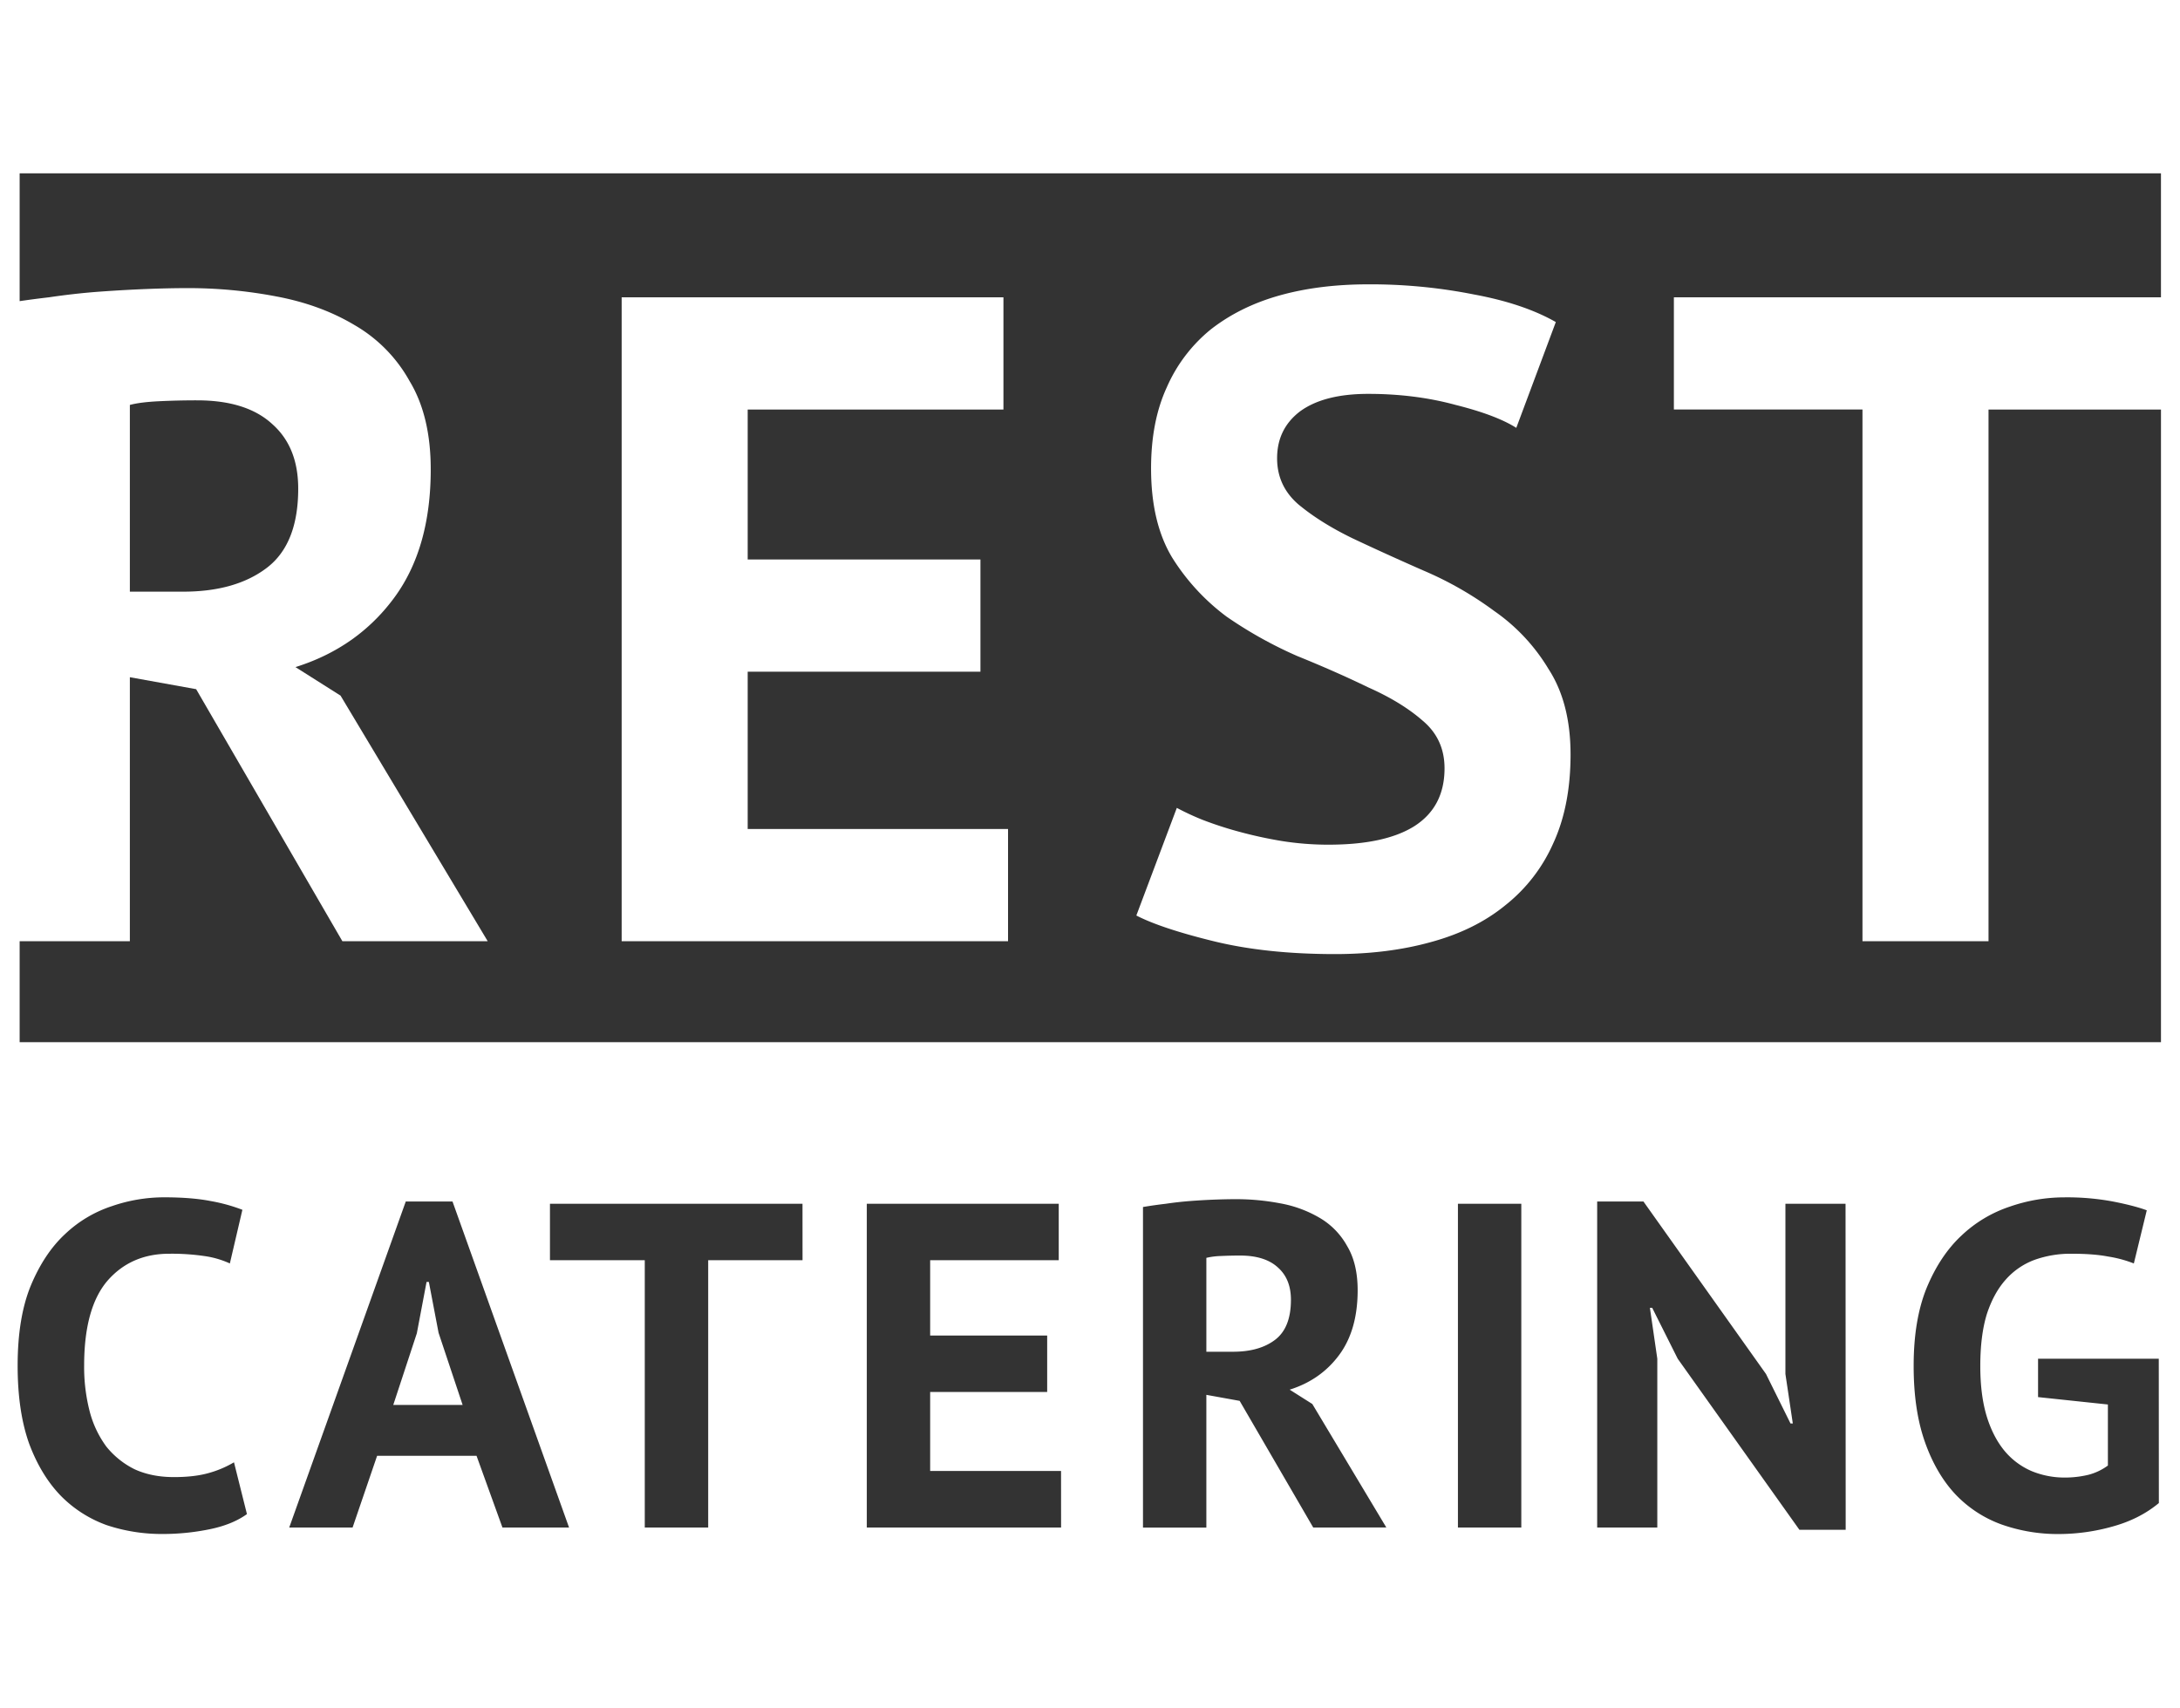
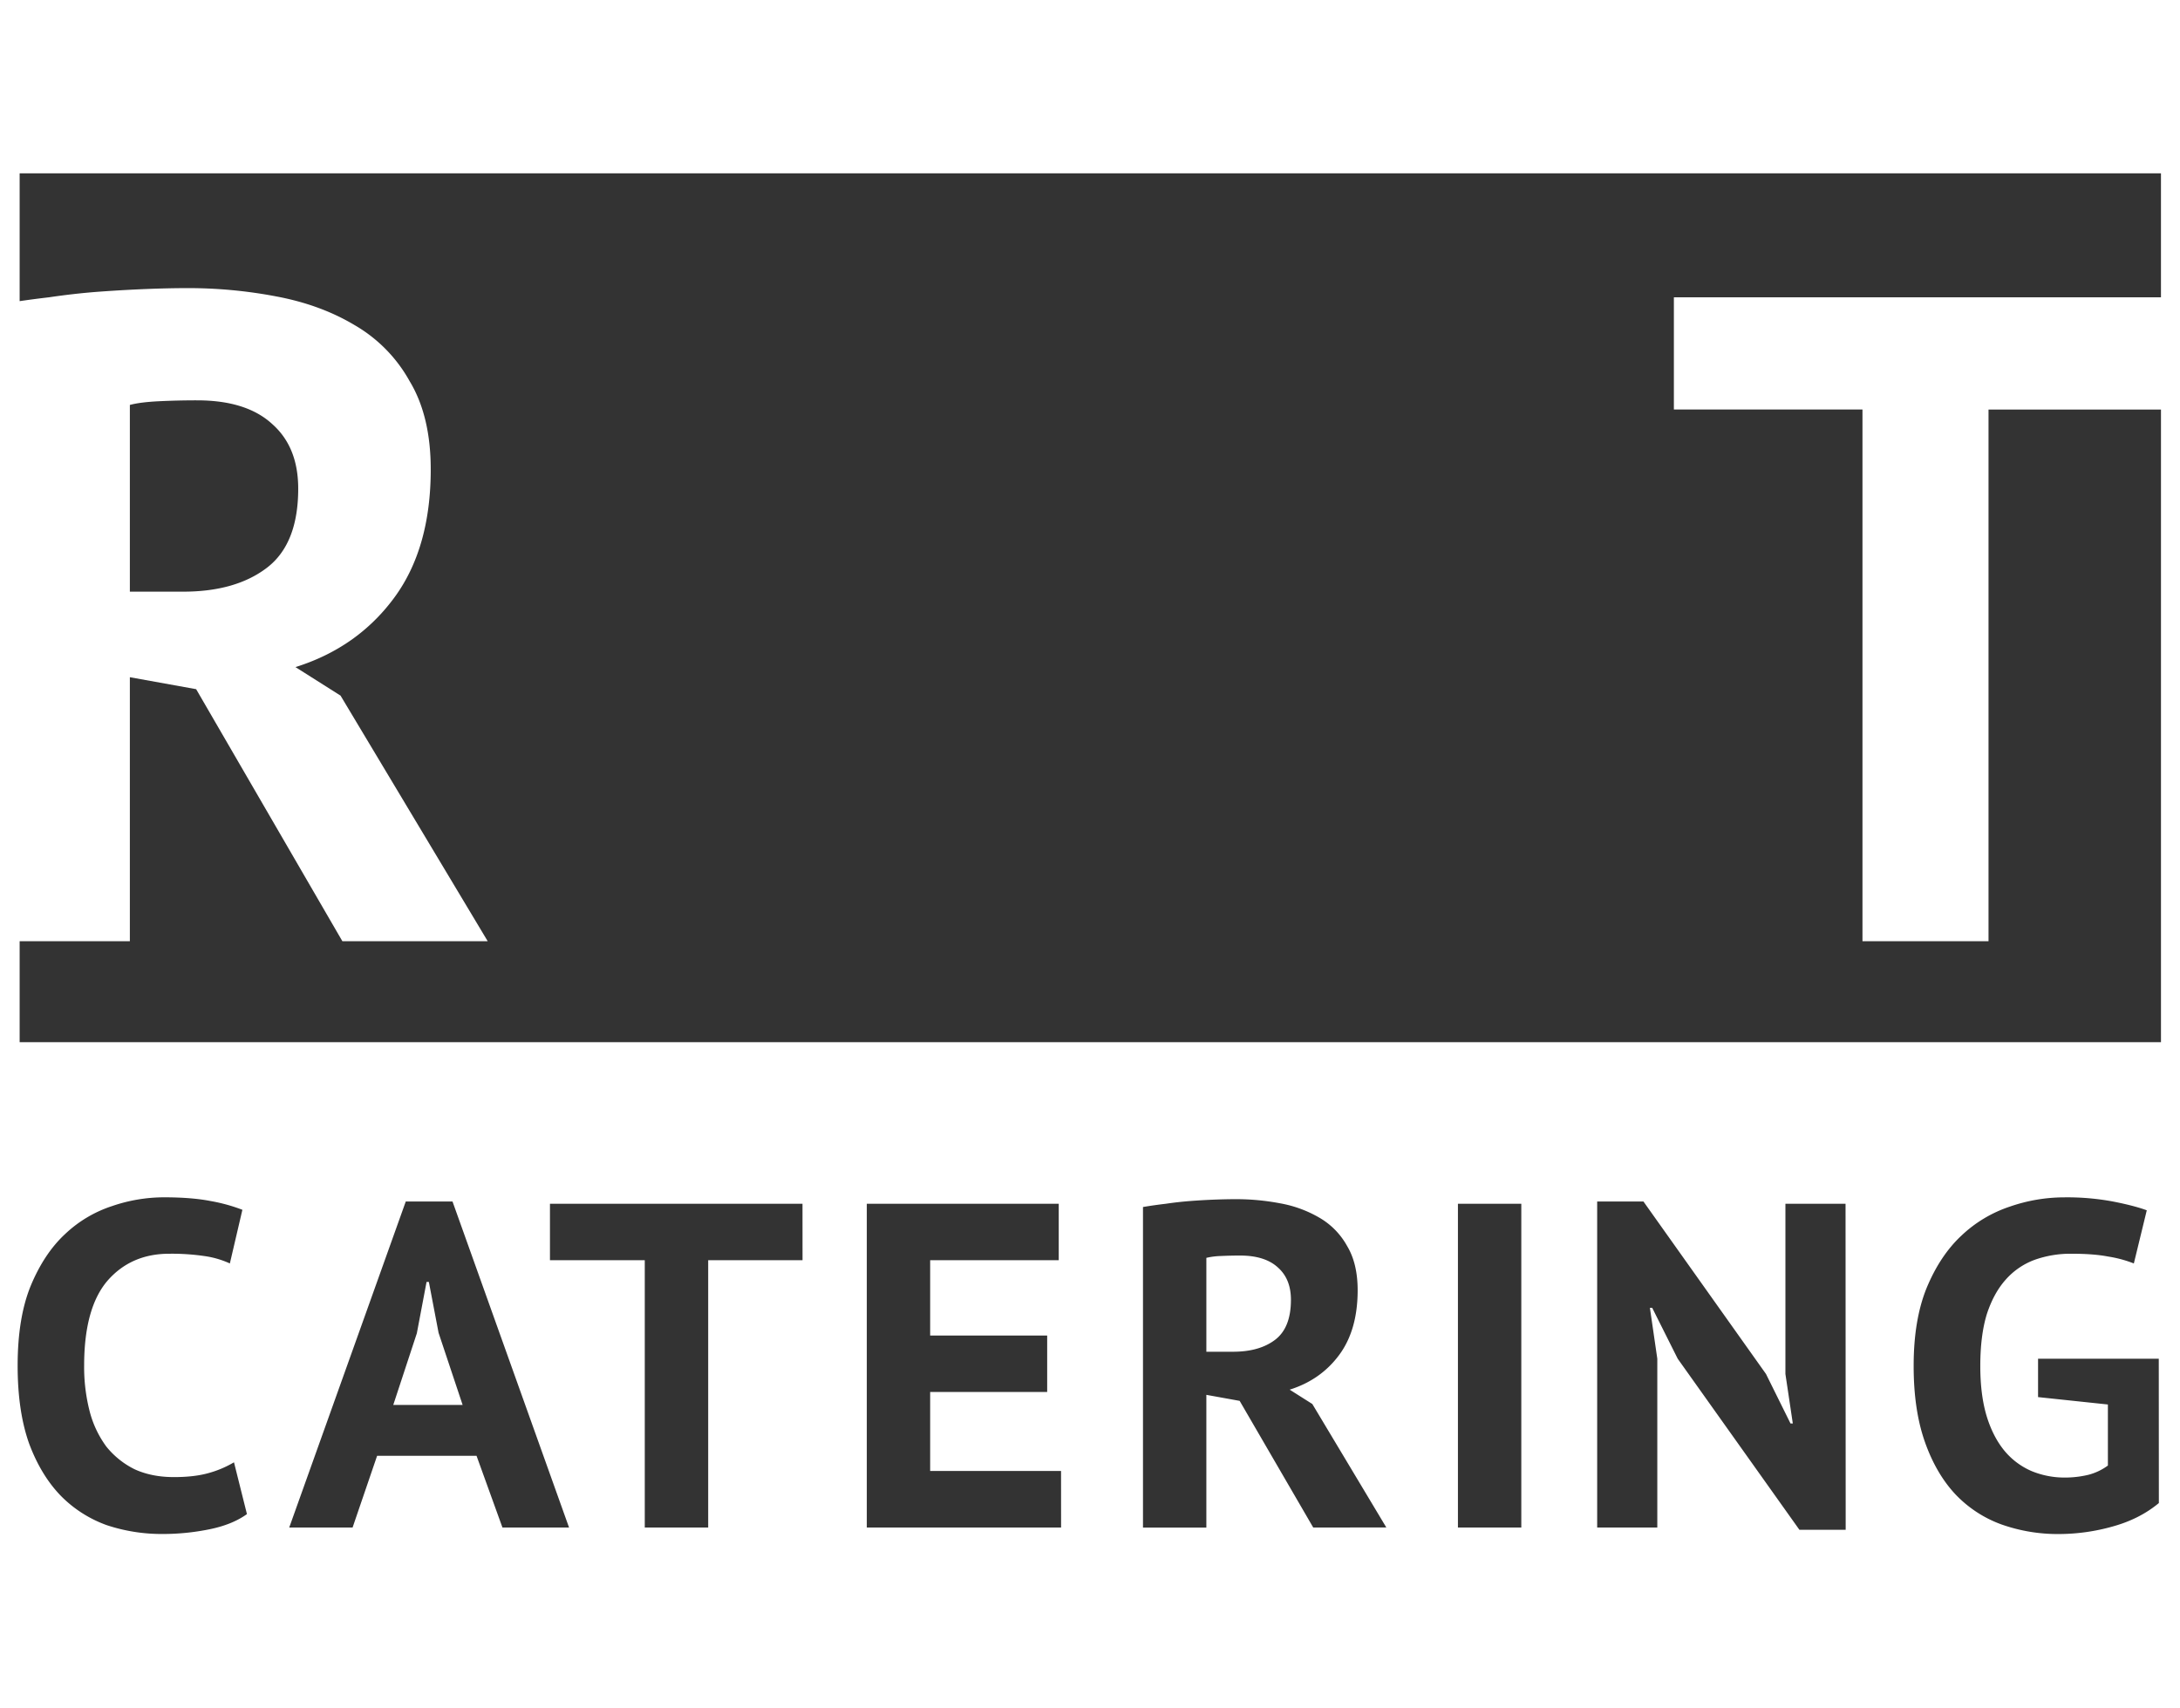
<svg xmlns="http://www.w3.org/2000/svg" viewBox="0 0 1710 1340">
  <rect x="0" y="0" width="1710" height="1340" fill="#333333" stroke="none" />
  <defs>
    <style>.cls-1{fill:#fff;}</style>
  </defs>
  <g id="Layer_2" data-name="Layer 2">
    <g id="Layer_1-2" data-name="Layer 1">
-       <polygon class="cls-1" points="586.49 526.96 769.06 526.96 769.06 438.92 586.49 438.92 586.49 321.29 787.1 321.29 787.1 233.25 487.63 233.25 487.63 738.4 790.71 738.4 790.71 650.36 586.49 650.36 586.49 526.96" />
-       <path class="cls-1" d="M1172.07,479.33a273.18,273.18,0,0,0-55.57-31.75q-29.58-13-55.56-25.26-25.26-12.27-42.58-26.7-16.59-14.43-16.6-36.08,0-23.1,18-36.81Q1038.57,309,1073.21,309q36.8,0,68.55,8.66,31.76,7.94,47.63,18l31-83q-25.26-14.44-64.23-21.65a414.69,414.69,0,0,0-83-7.94q-38.25,0-69.28,8.66t-54.13,26.7A120.69,120.69,0,0,0,915.17,304q-12.27,26.7-12.27,63.51,0,42.57,16.6,70a169.76,169.76,0,0,0,42.57,46.19,328.72,328.72,0,0,0,55.57,31q30.3,12.27,55.57,24.54,26,11.53,42.57,26,17.33,14.44,17.32,37.53,0,30.32-23.81,45.46-23.1,14.43-67.12,14.44a233.17,233.17,0,0,1-36.8-2.89,336.21,336.21,0,0,1-33.19-7.22,288.81,288.81,0,0,1-28.87-9.38,211.19,211.19,0,0,1-20.21-9.38l-31.75,84.43Q910.84,728.3,952,738.4t95.26,10.1q41.13,0,75-9.38,34.63-9.39,58.45-28.87a127.7,127.7,0,0,0,37.52-48.35q13.73-29.58,13.72-70t-17.32-67.11A148,148,0,0,0,1172.07,479.33Z" />
      <polygon class="cls-1" points="336.4 1005.71 334.59 1005.71 326.97 1045.98 308.47 1102.21 362.89 1102.21 344.02 1045.62 336.4 1005.71" />
      <path class="cls-1" d="M1002.5,994.46Q992.35,985,972.75,985q-7.62,0-15.24.36a55.86,55.86,0,0,0-11.24,1.45v73.65h21q20.69,0,33-9.43t12.34-31.2Q1012.66,1003.53,1002.5,994.46Z" />
      <path class="cls-1" d="M0,0V1340H1710V0ZM164,1199.81a182.65,182.65,0,0,1-36.64,3.63,136.67,136.67,0,0,1-43.54-6.9,95.9,95.9,0,0,1-35.91-22.85q-15.62-16-25-41-9.08-25.39-9.07-61.32,0-37.36,10.16-62.4,10.52-25.4,26.85-40.63a97.47,97.47,0,0,1,37-22.13,125.72,125.72,0,0,1,40.64-6.9q21.77,0,36.64,2.91a133.84,133.84,0,0,1,25,6.89L180.3,991.2a71.74,71.74,0,0,0-20-5.81,176.76,176.76,0,0,0-27.57-1.81q-30.11,0-48.61,21.4Q66,1026.39,66,1071.37a139.27,139.27,0,0,0,4.35,35.92,80.82,80.82,0,0,0,13.06,27.58,66,66,0,0,0,22.13,17.77q13.43,6.16,30.84,6.17,16.32,0,27.57-3.26a80.85,80.85,0,0,0,19.59-8.35l10.16,40.63Q182.11,1196.19,164,1199.81Zm230.12-1.45-20.32-56.24h-78l-19.23,56.24h-49.7l91.42-255.78h36.65l91.42,255.78Zm235.39-209.7h-74v209.7H505.76V988.66H431.39V944.39H629.48Zm202.81,209.7H679.92v-254H830.48v44.27H729.62v59.13h91.79v44.26H729.62v62H832.29Zm197.78,0L972.39,1099l-26.12-4.72v104.13H896.56V946.93q8.36-1.44,17.78-2.54,9.79-1.44,19.23-2.17,9.79-.74,18.86-1.09t16.69-.36A184.47,184.47,0,0,1,1004,944a93.66,93.66,0,0,1,30.84,11.25,58,58,0,0,1,21.76,22.13q8.35,13.79,8.35,34.83,0,31.2-14.51,50.79t-38.82,27.21l17.77,11.25,58.05,96.87Zm163.22,0h-49.71v-254h49.71Zm254.44,1.81h-36.28L1316,1065.93l-20-39.91h-1.81l5.8,39.91v132.43h-47.16V942.58h36.28l96.14,135.33,19.23,38.82h1.81l-5.8-38.82V944.39h47.16Zm245.66-21q-15.24,12.69-36.64,18.5a156.4,156.4,0,0,1-41.73,5.81,132.23,132.23,0,0,1-45.35-7.62,93.88,93.88,0,0,1-35.91-23.59q-15.24-16.32-24-41.36t-8.71-59.5q0-35.91,10.16-60.95,10.53-25.39,27.21-41a101.71,101.71,0,0,1,38.1-22.86,130.43,130.43,0,0,1,42.81-7.26,195.83,195.83,0,0,1,38.09,3.27q16.69,3.27,26.49,6.89L1673.8,991.2a95.68,95.68,0,0,0-20.32-5.45q-11.25-2.18-28.66-2.17a83.94,83.94,0,0,0-28.66,4.71,56.17,56.17,0,0,0-22.86,15.6q-9.43,10.53-14.87,27.21-5.09,16.7-5.08,40.64,0,22.86,5.08,39.54,5.07,16.34,14.15,27.21a56.81,56.81,0,0,0,21,15.6,67.84,67.84,0,0,0,26.12,5.08,79,79,0,0,0,18.5-2.17,44.79,44.79,0,0,0,15.24-7.26v-47.89l-54.78-5.8v-30.12h94.69ZM15.41,817.6V738.4h86.45V531.29l52,9.38L268.56,738.4h114L267.12,545.72l-35.36-22.37Q280.11,508.2,309,469.23t28.87-101q0-41.86-16.6-69.28a115.24,115.24,0,0,0-43.3-44Q251.24,239,216.6,232.53a367.46,367.46,0,0,0-69.27-6.5q-15.15,0-33.2.73t-37.52,2.16q-18.77,1.44-38.25,4.33-11.91,1.38-22.95,3V136H1695.07v97.25H1313v88h147.93V738.4h98.87V321.29h135.28V817.6Zm86.45-353.43V317.68q8-2.16,22.37-2.88,15.17-.74,30.31-.73,39,0,59.18,18.77,20.21,18,20.2,50.51,0,43.31-24.53,62.06t-65.67,18.76Z" />
    </g>
  </g>
</svg>